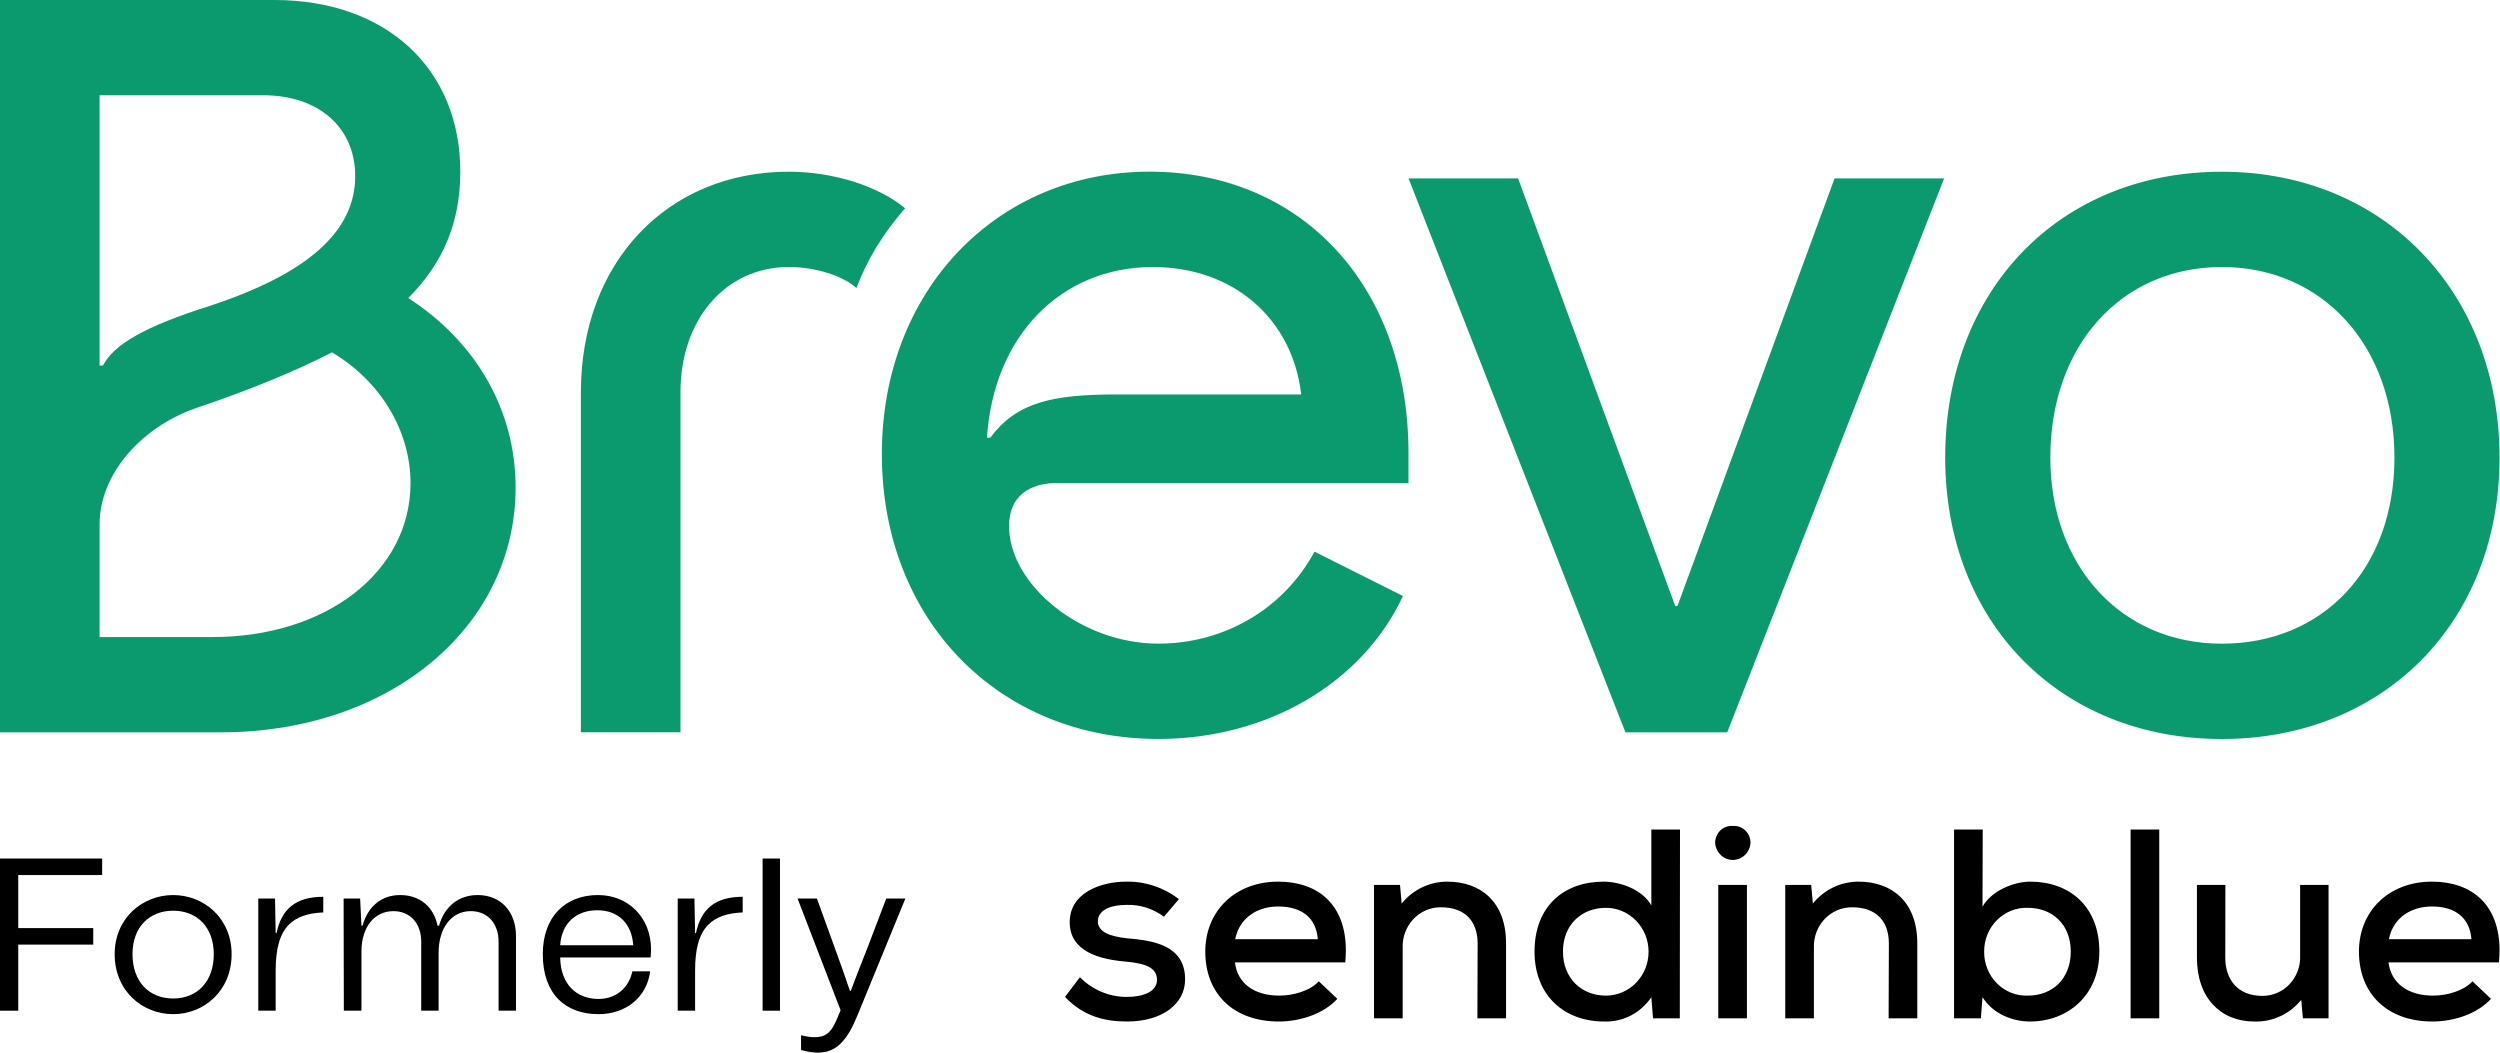
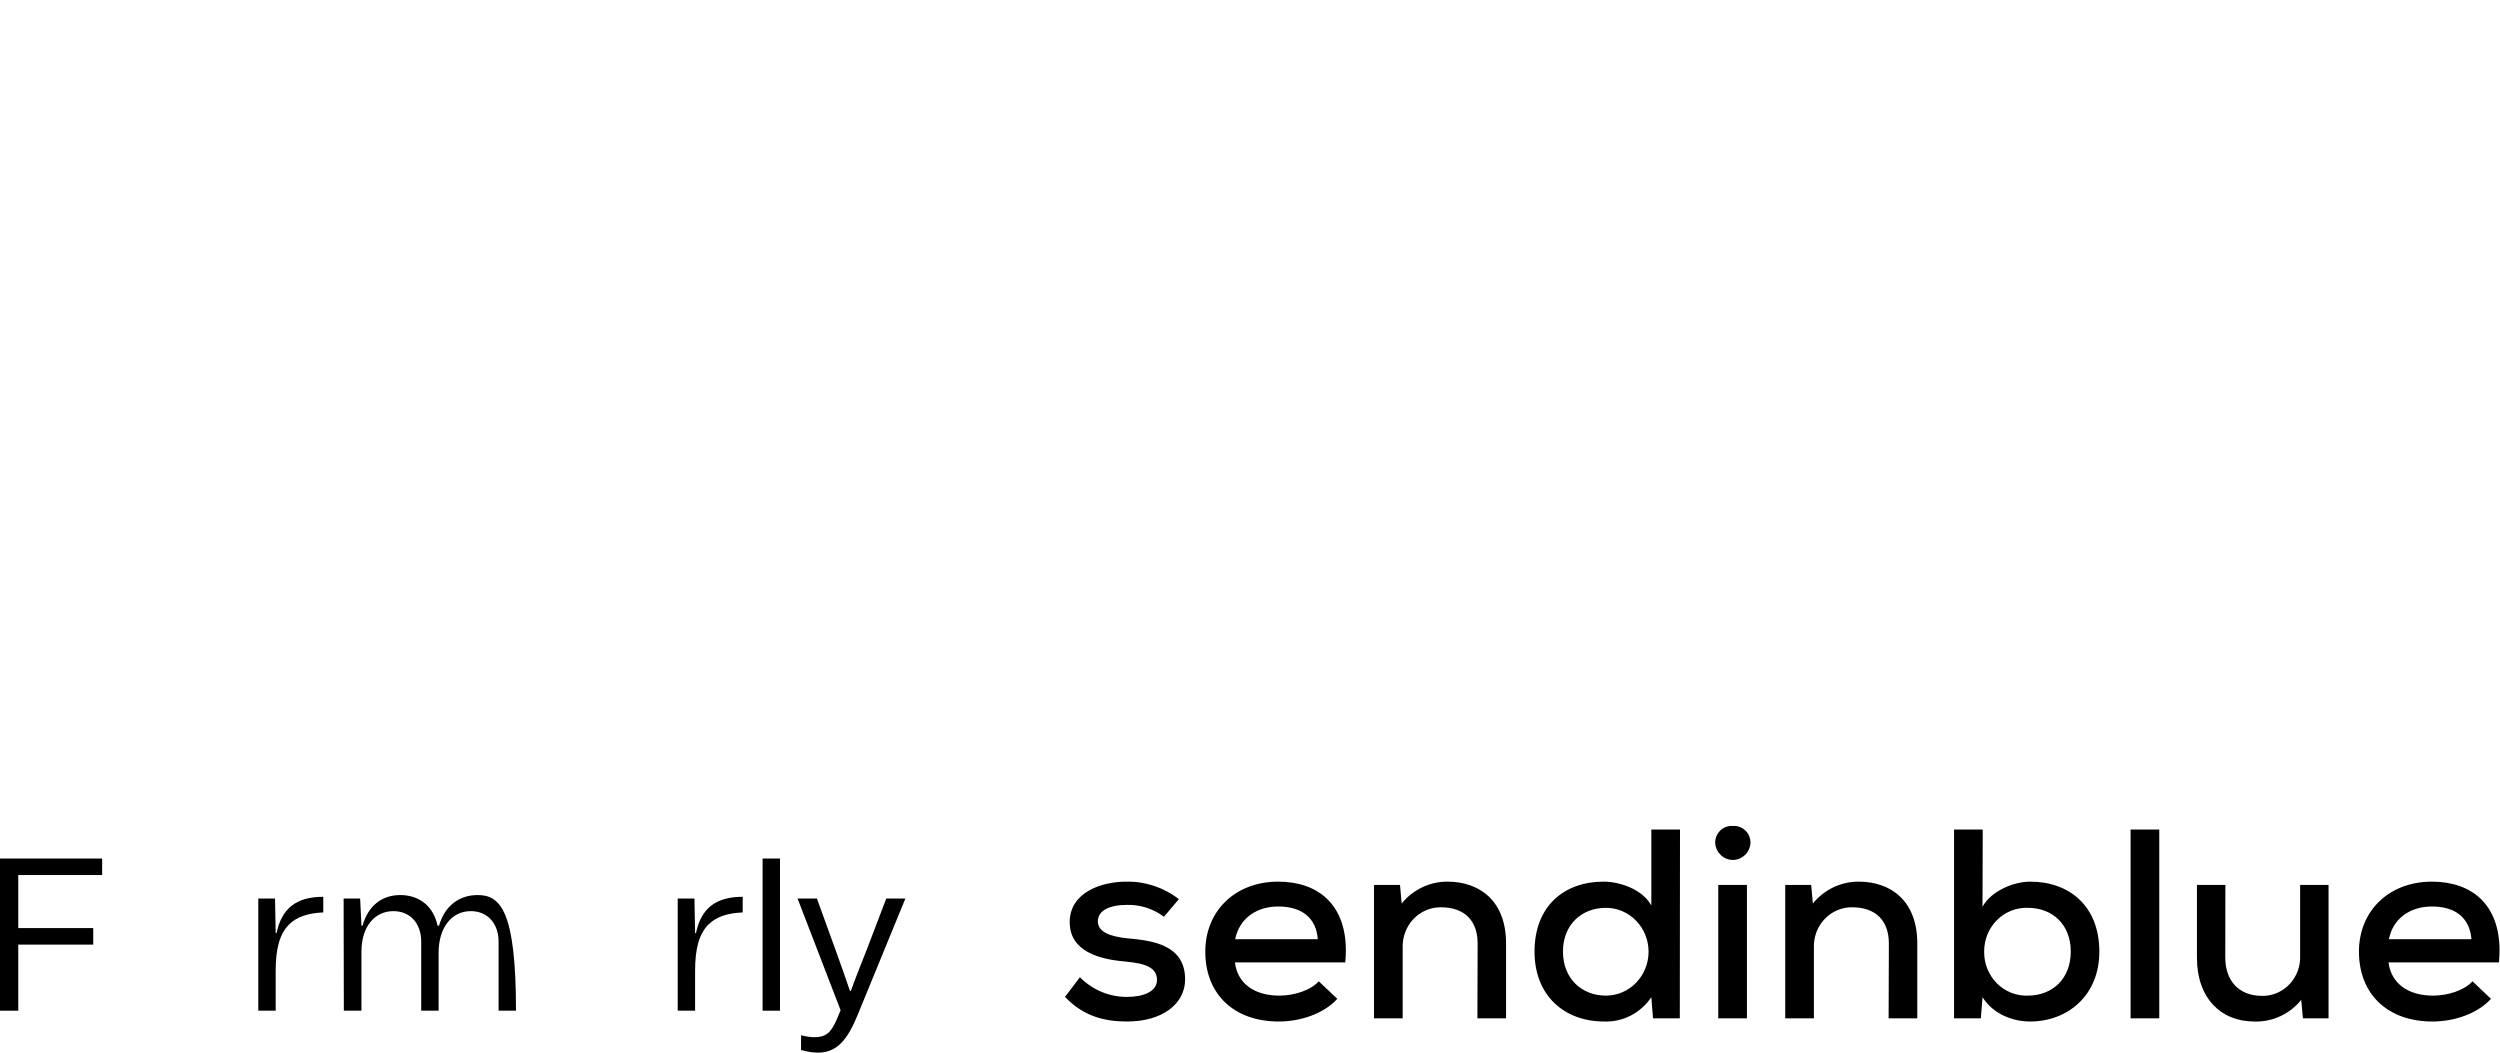
<svg xmlns="http://www.w3.org/2000/svg" width="100%" height="100%" viewBox="0 0 152 64" fill="none">
-   <path d="M124.66 27.821C124.66 21.018 128.964 16.234 135.087 16.234C141.209 16.234 145.582 21.016 145.582 27.821C145.582 34.626 141.21 39.136 135.087 39.136C128.963 39.136 124.66 34.42 124.66 27.821ZM118.268 27.821C118.268 37.858 125.265 44.931 135.086 44.931C144.907 44.931 151.972 37.858 151.972 27.821C151.972 17.784 144.975 10.442 135.086 10.442C125.196 10.442 118.268 17.651 118.268 27.821ZM85.639 10.846L98.826 44.525H105.016L118.202 10.846H111.542L101.989 36.847H101.854L92.3 10.846H85.639ZM60.007 26.607C60.41 20.409 64.514 16.234 70.099 16.234C74.942 16.234 78.575 19.333 79.114 23.982H67.945C63.976 23.982 61.822 24.453 60.21 26.61H60.007V26.607ZM53.617 27.617C53.617 37.654 60.681 44.928 70.434 44.928C77.028 44.928 82.812 41.561 85.301 36.237L79.92 33.542C78.037 37.045 74.403 39.133 70.434 39.133C65.656 39.133 61.352 35.495 61.352 31.992C61.352 30.175 62.563 29.365 64.311 29.365H85.636V27.547C85.636 17.442 79.178 10.437 69.896 10.437C60.613 10.437 53.616 17.645 53.616 27.615M35.318 44.522H41.373V23.846C41.373 19.4 44.13 16.233 47.967 16.233C49.582 16.233 51.262 16.772 52.071 17.512C52.677 15.895 53.618 14.28 55.031 12.663C53.415 11.316 50.659 10.439 47.967 10.439C40.567 10.439 35.318 15.962 35.318 23.843V44.523V44.522ZM6.055 22.23V5.792H16.011C19.374 5.792 21.596 7.745 21.596 10.709C21.596 14.076 18.703 16.636 12.784 18.589C8.747 19.868 6.932 20.946 6.258 22.227L6.055 22.23ZM6.055 38.733V31.863C6.055 28.832 8.612 25.868 12.178 24.723C15.341 23.644 17.962 22.566 20.183 21.423C23.143 23.176 24.959 26.204 24.959 29.371C24.959 34.759 19.845 38.733 12.916 38.733H6.055ZM0 44.525H13.455C23.682 44.525 31.349 38.127 31.349 29.639C31.349 24.991 28.995 20.816 24.823 18.121C26.977 15.964 27.986 13.472 27.986 10.441C27.986 4.177 23.479 0 16.685 0H0V44.525Z" fill="#0B996E" />
  <path d="M0 61.45H1.11V57.432H5.669V56.428H1.11V53.203H6.211V52.199H0V61.45Z" fill="black" />
-   <path d="M10.527 61.661C12.391 61.661 14.082 60.26 14.082 58.014C14.082 55.82 12.391 54.419 10.527 54.419C8.664 54.419 6.972 55.82 6.972 58.014C6.972 60.26 8.664 61.661 10.527 61.661ZM8.056 58.014C8.056 56.375 9.074 55.371 10.527 55.371C11.981 55.371 12.998 56.375 12.998 58.014C12.998 59.692 11.981 60.709 10.527 60.709C9.074 60.709 8.056 59.692 8.056 58.014Z" fill="black" />
  <path d="M15.704 61.45H16.761V59.018C16.761 57.736 16.986 56.798 17.567 56.216C18.03 55.754 18.704 55.516 19.655 55.476V54.525C17.964 54.525 17.118 55.278 16.814 56.732H16.761L16.722 54.631H15.704V61.45Z" fill="black" />
-   <path d="M20.905 61.45H21.976V57.868C21.976 56.269 22.835 55.397 23.918 55.397C24.936 55.397 25.61 56.137 25.61 57.26V61.45H26.667V57.934C26.667 56.415 27.447 55.397 28.623 55.397C29.64 55.397 30.314 56.137 30.314 57.26V61.45H31.372V56.917C31.372 55.423 30.446 54.419 29.046 54.419C27.909 54.419 27.037 55.08 26.693 56.282H26.601C26.376 55.146 25.53 54.419 24.341 54.419C23.205 54.419 22.385 55.08 22.042 56.282H21.976L21.896 54.631H20.892L20.905 61.45Z" fill="black" />
-   <path d="M36.385 61.661C38.077 61.661 39.332 60.617 39.531 59.058H38.447C38.249 59.996 37.522 60.736 36.385 60.736C35.064 60.736 34.086 59.864 34.059 58.212H39.557C39.57 58.04 39.583 57.882 39.583 57.723C39.583 55.794 38.209 54.419 36.359 54.419C34.377 54.419 33.002 55.727 33.002 58.014C33.002 60.472 34.416 61.661 36.385 61.661ZM34.059 57.472C34.152 56.071 35.09 55.344 36.319 55.344C37.627 55.344 38.42 56.19 38.5 57.472H34.059Z" fill="black" />
+   <path d="M20.905 61.45H21.976V57.868C21.976 56.269 22.835 55.397 23.918 55.397C24.936 55.397 25.61 56.137 25.61 57.26V61.45H26.667V57.934C26.667 56.415 27.447 55.397 28.623 55.397C29.64 55.397 30.314 56.137 30.314 57.26V61.45H31.372C31.372 55.423 30.446 54.419 29.046 54.419C27.909 54.419 27.037 55.08 26.693 56.282H26.601C26.376 55.146 25.53 54.419 24.341 54.419C23.205 54.419 22.385 55.08 22.042 56.282H21.976L21.896 54.631H20.892L20.905 61.45Z" fill="black" />
  <path d="M41.205 61.45H42.262V59.018C42.262 57.736 42.487 56.798 43.068 56.216C43.531 55.754 44.205 55.516 45.156 55.476V54.525C43.465 54.525 42.619 55.278 42.315 56.732H42.262L42.222 54.631H41.205V61.45Z" fill="black" />
  <path d="M46.366 52.199V61.45H47.423V52.199H46.366Z" fill="black" />
  <path d="M49.734 64C50.884 64 51.532 63.22 52.153 61.687L55.047 54.631H53.884L52.721 57.683C52.404 58.489 52.047 59.375 51.73 60.247H51.677C51.386 59.375 51.056 58.463 50.765 57.657L49.668 54.631H48.492L51.109 61.423L50.858 62.018C50.514 62.811 50.184 63.062 49.51 63.062C49.285 63.062 49.021 63.022 48.704 62.943V63.841C49.087 63.947 49.43 64 49.734 64Z" fill="black" />
  <path fill-rule="evenodd" clip-rule="evenodd" d="M106.116 50.493C105.912 50.295 105.636 50.197 105.356 50.22C105.077 50.197 104.801 50.295 104.596 50.493C104.392 50.69 104.277 50.967 104.282 51.255C104.323 51.835 104.792 52.284 105.356 52.284C105.921 52.284 106.39 51.835 106.431 51.255C106.435 50.967 106.321 50.69 106.116 50.493ZM100.503 61.913H102.132L102.144 50.436H100.401V55.05C99.864 54.08 98.504 53.604 97.497 53.604C95.094 53.604 93.299 55.097 93.299 57.856C93.299 60.549 95.129 62.108 97.531 62.108C98.67 62.151 99.751 61.594 100.401 60.63L100.503 61.913ZM68.512 55.017C67.437 55.017 66.749 55.376 66.749 56.016C66.749 56.656 67.472 56.938 68.547 57.051C70.074 57.183 72.055 57.446 72.055 59.547C72.055 61.043 70.661 62.108 68.529 62.108C67.184 62.108 65.892 61.809 64.753 60.612L65.659 59.415C66.42 60.187 67.447 60.617 68.515 60.612C69.438 60.612 70.345 60.331 70.345 59.577C70.345 58.823 69.639 58.574 68.413 58.461C66.868 58.329 65.038 57.862 65.038 56.067C65.038 54.272 66.938 53.604 68.48 53.604C69.631 53.581 70.756 53.956 71.675 54.669L70.769 55.738C70.114 55.248 69.32 54.995 68.512 55.017ZM77.78 60.534C78.652 60.534 79.662 60.235 80.182 59.663L81.309 60.729C80.453 61.665 79.023 62.108 77.748 62.108C75.027 62.108 73.281 60.45 73.281 57.856C73.281 55.394 75.094 53.604 77.713 53.604C80.15 53.604 81.829 54.999 81.829 57.793C81.829 58.021 81.812 58.269 81.794 58.514H75.085C75.23 59.777 76.247 60.534 77.78 60.534ZM75.099 57.102C75.364 55.789 76.456 55.115 77.713 55.115C79.151 55.115 80.023 55.803 80.121 57.102H75.099ZM89.84 57.362C89.84 55.968 89.033 55.163 87.606 55.163C86.977 55.157 86.372 55.417 85.933 55.882C85.494 56.347 85.259 56.977 85.283 57.626V61.913H83.54V53.802H85.12L85.222 54.933C85.912 54.085 86.933 53.598 88.007 53.604C90.006 53.604 91.568 54.819 91.568 57.347V61.913H89.826L89.84 57.362ZM95.028 57.856C95.028 59.499 96.169 60.534 97.642 60.534C99.073 60.534 100.233 59.339 100.233 57.865C100.233 56.391 99.073 55.196 97.642 55.196C96.169 55.196 95.028 56.214 95.028 57.856ZM106.213 61.913H104.47V53.802H106.213V61.913ZM112.609 55.163C114.038 55.163 114.843 55.968 114.843 57.362L114.828 61.913H116.571V57.347C116.571 54.819 115.008 53.604 113.01 53.604C111.935 53.598 110.913 54.085 110.222 54.933L110.12 53.802H108.543V61.913H110.285V57.626C110.261 56.977 110.495 56.346 110.935 55.881C111.374 55.416 111.979 55.156 112.609 55.163ZM120.536 55.13C121.073 54.161 122.435 53.604 123.44 53.604C125.825 53.604 127.64 55.1 127.64 57.856C127.64 60.549 125.691 62.108 123.426 62.108C122.383 62.108 121.192 61.665 120.536 60.63L120.437 61.913H118.807V50.436H120.55L120.536 55.13ZM121.405 59.781C120.904 59.275 120.627 58.579 120.637 57.856C120.632 57.136 120.912 56.446 121.413 55.944C121.913 55.442 122.591 55.172 123.289 55.196C124.797 55.196 125.903 56.214 125.903 57.856C125.903 59.499 124.802 60.534 123.289 60.534C122.588 60.56 121.907 60.287 121.405 59.781ZM131.283 61.913H129.54V50.436H131.283V61.913ZM137.548 60.549C136.087 60.549 135.297 59.597 135.297 58.218L135.303 53.802H133.574V58.233C133.574 60.681 135.027 62.108 137.06 62.108C138.157 62.146 139.21 61.661 139.915 60.794L140.017 61.913H141.576V53.802H139.848V58.102C139.875 58.745 139.644 59.372 139.209 59.835C138.774 60.298 138.173 60.556 137.548 60.549ZM147.926 60.534C148.797 60.534 149.805 60.235 150.328 59.663L151.452 60.729C150.595 61.665 149.169 62.108 147.891 62.108C145.172 62.108 143.424 60.45 143.424 57.856C143.424 55.394 145.239 53.604 147.859 53.604C150.293 53.604 151.972 54.999 151.972 57.793C151.972 57.988 151.959 58.198 151.946 58.408C151.944 58.444 151.942 58.479 151.94 58.514H145.222C145.376 59.777 146.398 60.534 147.926 60.534ZM145.245 57.102C145.506 55.789 146.598 55.115 147.859 55.115C149.285 55.115 150.159 55.803 150.264 57.102H145.245Z" fill="black" />
</svg>